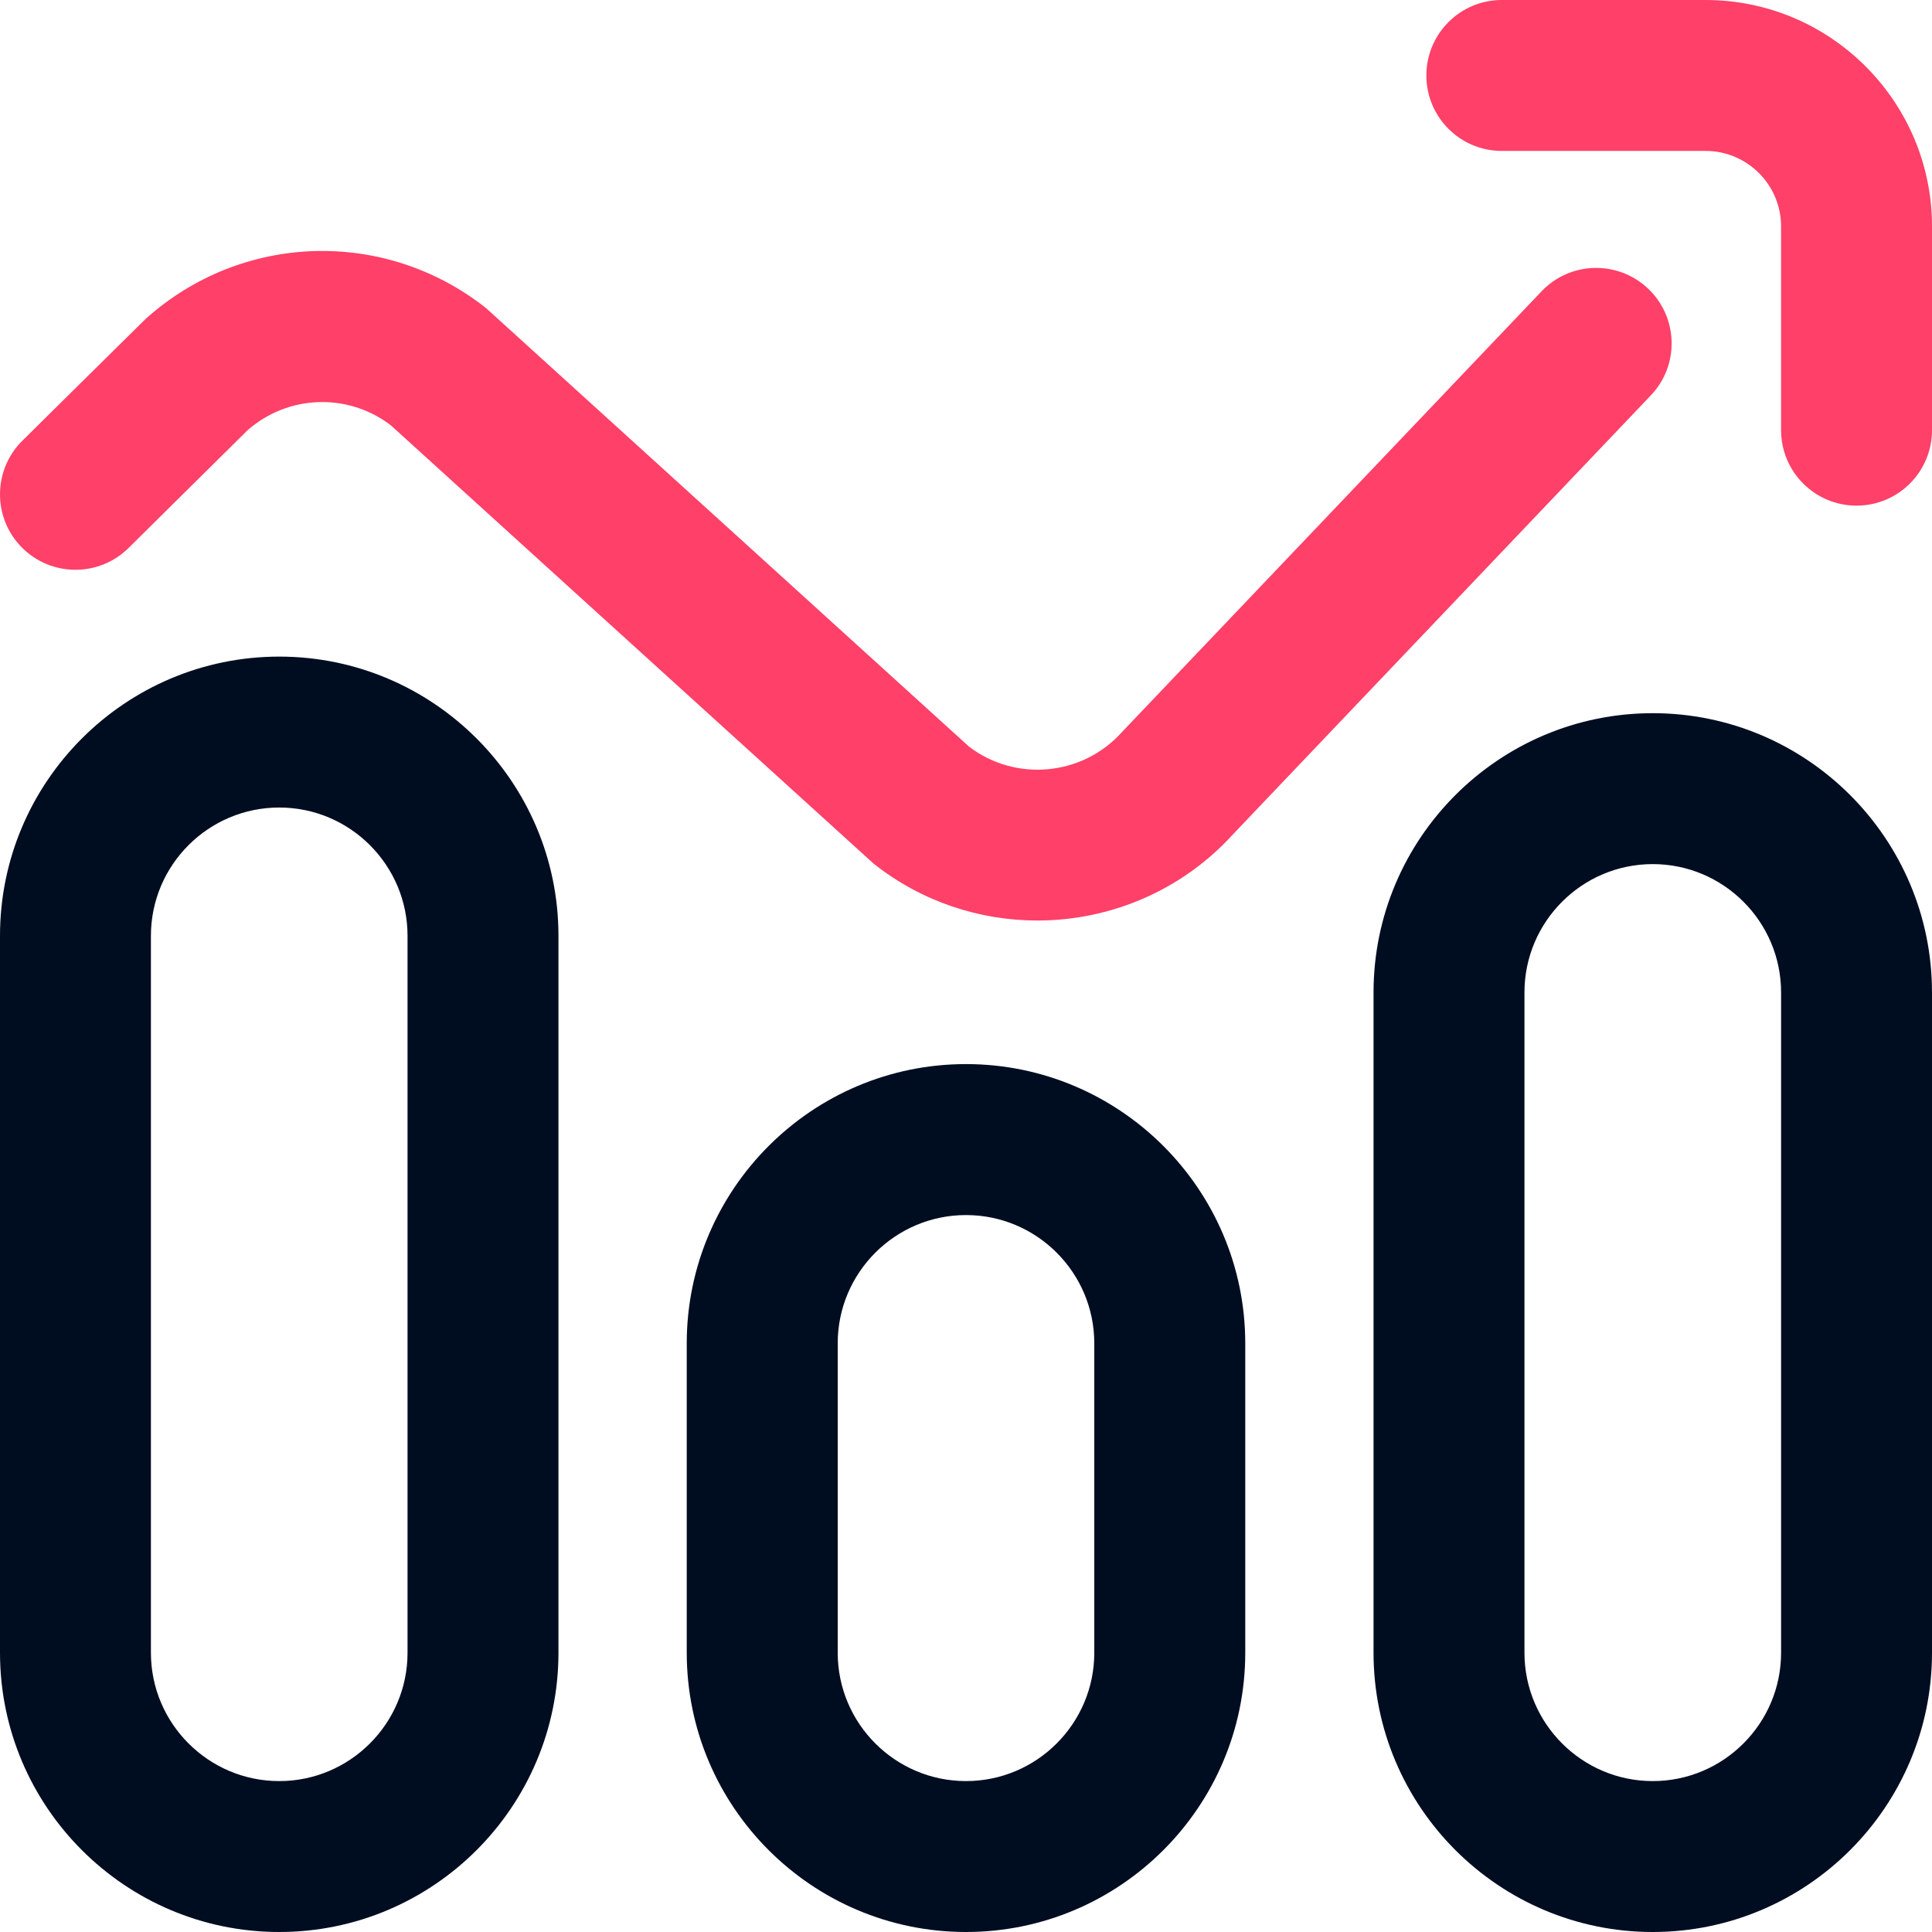
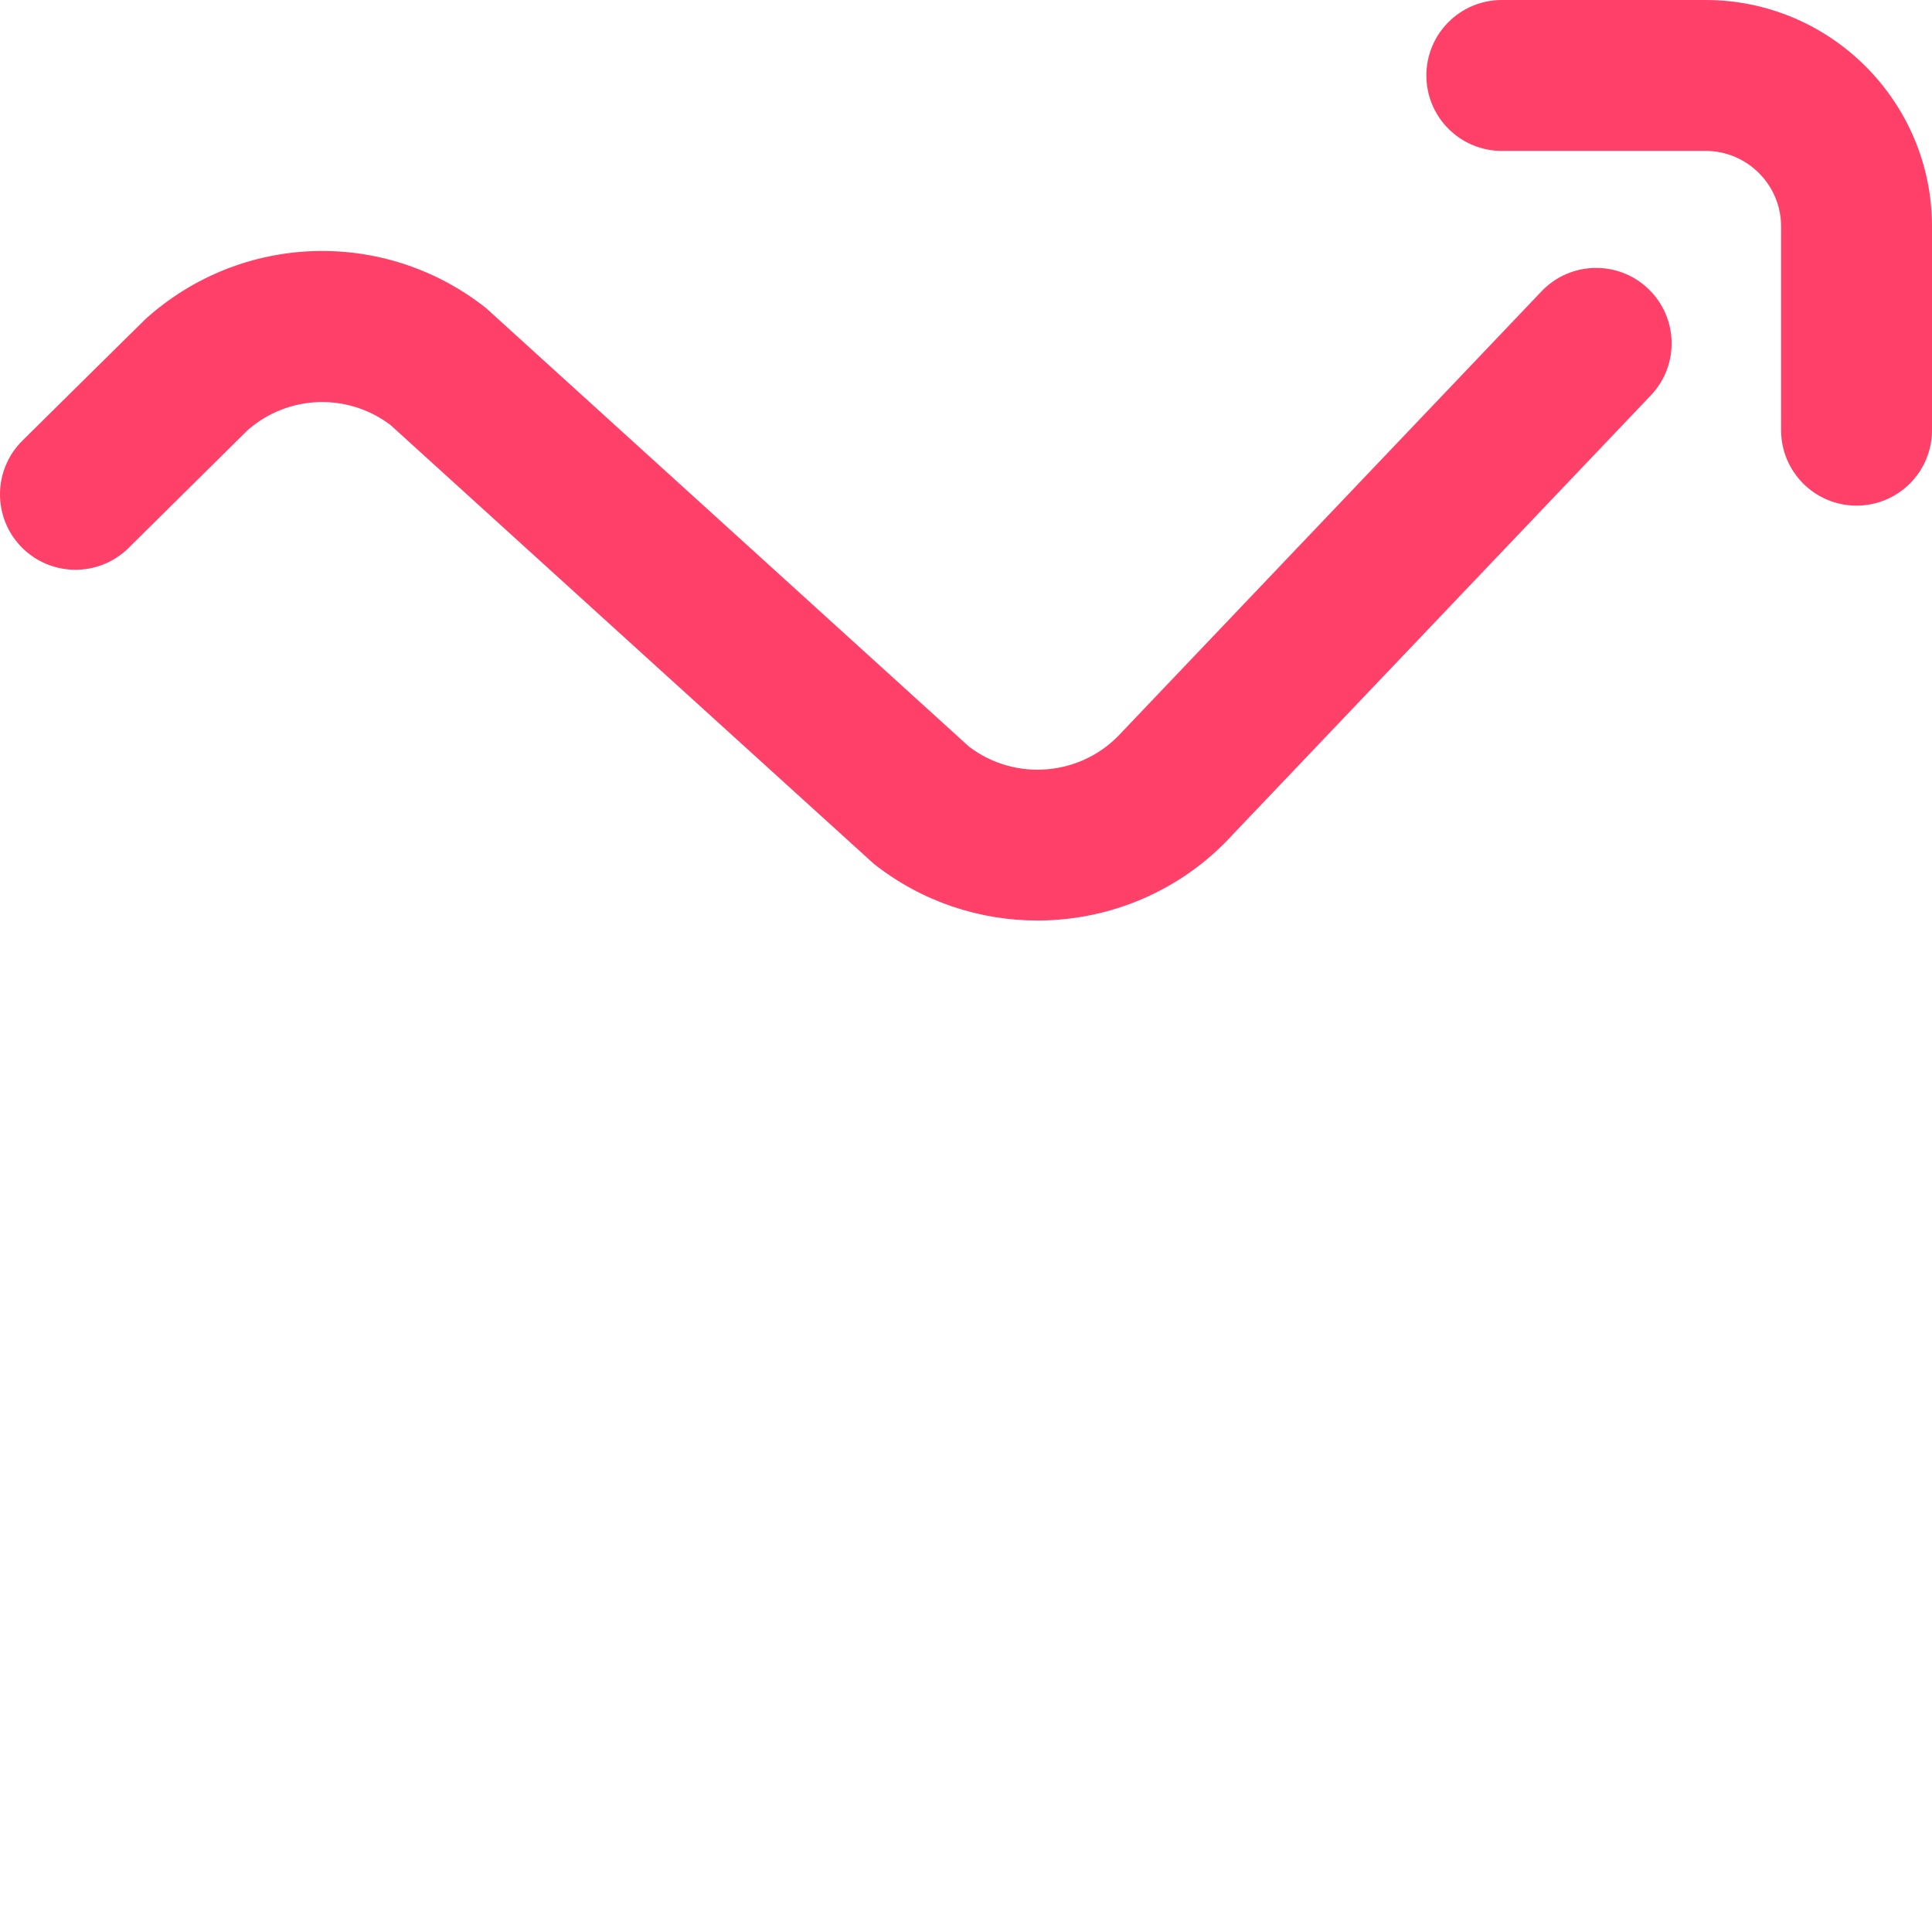
<svg xmlns="http://www.w3.org/2000/svg" width="35" height="35" viewBox="0 0 35 35" fill="none">
-   <path d="M5.059 35C2.269 35 0 32.731 0 29.941V16.953C0 14.164 2.269 11.895 5.059 11.895C7.848 11.895 10.117 14.164 10.117 16.953V29.941C10.117 32.731 7.848 35 5.059 35ZM5.059 14.629C3.777 14.629 2.734 15.671 2.734 16.953V29.941C2.734 31.223 3.777 32.266 5.059 32.266C6.34 32.266 7.383 31.223 7.383 29.941V16.953C7.383 15.672 6.34 14.629 5.059 14.629ZM17.5 35C14.711 35 12.441 32.731 12.441 29.941V24.336C12.441 21.547 14.711 19.277 17.5 19.277C20.289 19.277 22.559 21.547 22.559 24.336V29.941C22.559 32.731 20.289 35 17.5 35ZM17.5 22.012C16.218 22.012 15.176 23.054 15.176 24.336V29.941C15.176 31.223 16.218 32.266 17.5 32.266C18.782 32.266 19.824 31.223 19.824 29.941V24.336C19.824 23.054 18.782 22.012 17.5 22.012ZM29.941 35C27.152 35 24.883 32.731 24.883 29.941V17.979C24.883 15.189 27.152 12.92 29.941 12.92C32.731 12.92 35 15.189 35 17.979V29.941C35 32.731 32.731 35 29.941 35ZM29.941 15.654C28.66 15.654 27.617 16.697 27.617 17.979V29.941C27.617 31.223 28.66 32.266 29.941 32.266C31.223 32.266 32.266 31.223 32.266 29.941V17.979C32.266 16.697 31.223 15.654 29.941 15.654Z" fill="#000D21" />
  <path d="M18.793 16.676C17.75 16.676 16.702 16.338 15.829 15.648C15.804 15.628 7.077 7.702 7.077 7.702C6.301 7.112 5.222 7.149 4.487 7.792L2.329 9.927C1.792 10.458 0.926 10.453 0.395 9.917C-0.136 9.38 -0.131 8.514 0.406 7.983C0.406 7.983 2.621 5.792 2.638 5.778C4.377 4.213 6.971 4.131 8.806 5.582C8.83 5.602 17.557 13.528 17.557 13.528C18.402 14.17 19.609 14.058 20.321 13.266C20.33 13.257 20.339 13.248 20.348 13.238L27.926 5.278C28.446 4.731 29.312 4.71 29.859 5.231C30.405 5.751 30.427 6.617 29.906 7.163L22.34 15.111C21.402 16.144 20.101 16.676 18.793 16.676ZM35 7.793V4.102C35 1.84 33.16 0 30.898 0H27.207C26.452 0 25.84 0.612 25.84 1.367C25.84 2.122 26.452 2.734 27.207 2.734H30.898C31.652 2.734 32.266 3.348 32.266 4.102V7.793C32.266 8.548 32.878 9.16 33.633 9.16C34.388 9.16 35 8.548 35 7.793Z" fill="#FF4068" />
</svg>